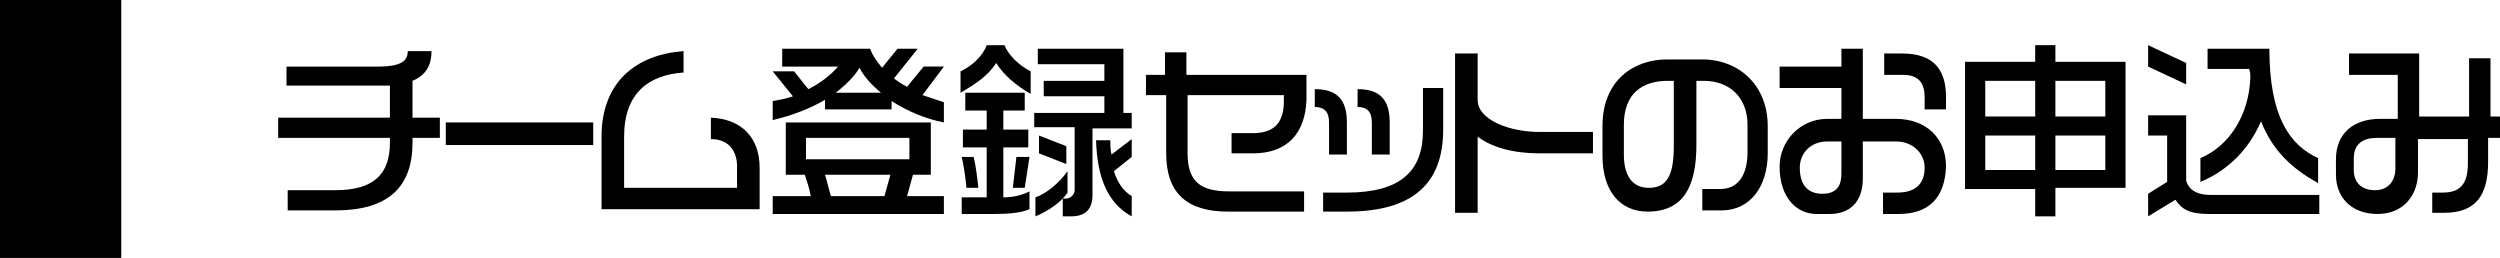
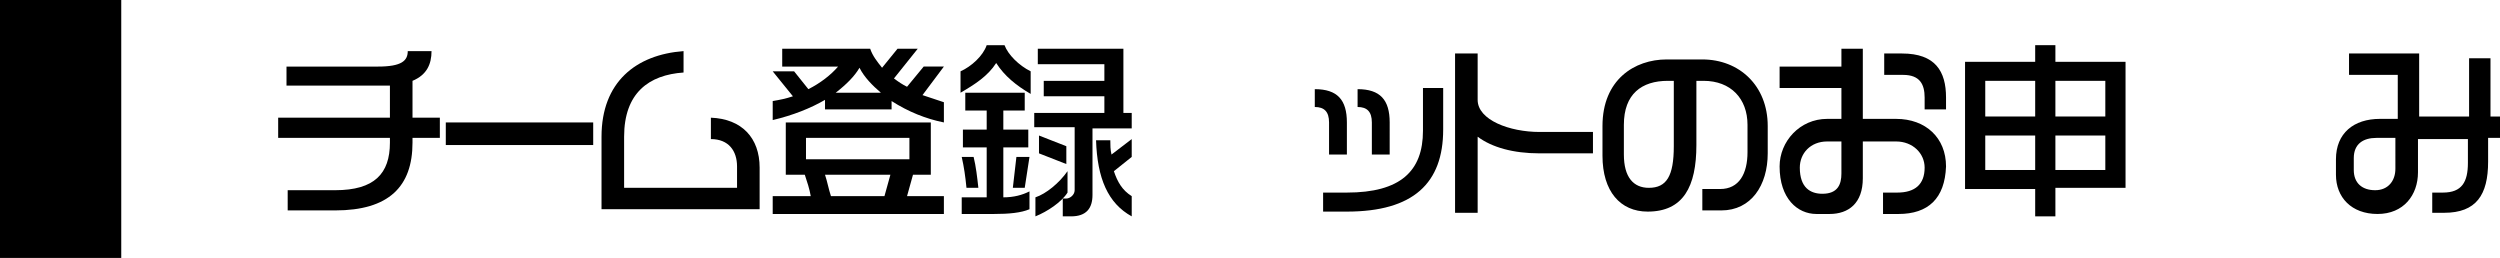
<svg xmlns="http://www.w3.org/2000/svg" version="1.1" x="0px" y="0px" width="210.3px" height="21.7px" viewBox="0 0 210.3 21.7" style="enable-background:new 0 0 210.3 21.7;" xml:space="preserve">
  <g id="レイヤー_1">
</g>
  <g id="レイヤー_2">
    <rect width="10.2" height="21.7" />
    <g>
      <path d="M34.7,11.6v0.4c0,3.7-2,5.7-6.5,5.7h-4V16h4c3.3,0,4.6-1.4,4.6-4v-0.4h-9.4V9.9h9.4V7.2c-0.3,0-0.7,0-1,0h-7.7V5.6h7.7    c2,0,2.5-0.5,2.5-1.3h2c0,1.1-0.4,2-1.6,2.5v3.1H37v1.7H34.7z" />
      <path d="M37.5,12.2v-1.9h12.4v1.9H37.5z" />
      <path d="M50.6,17.5v-6c0-4.6,2.9-6.9,6.9-7.2v1.8c-2.9,0.2-5,1.7-5,5.4v4.3h9.5V14c0-1.3-0.7-2.3-2.2-2.3V9.9    c2.6,0.1,4.1,1.7,4.1,4.2v3.5H50.6z" />
      <path d="M77.6,8c0.6,0.2,1.2,0.4,1.8,0.6v1.7c-1.5-0.3-3-0.9-4.4-1.8v0.7h-5.6V8.4c-1.2,0.7-2.7,1.3-4.4,1.7V8.5    c0.6-0.1,1.1-0.2,1.7-0.4L65,6h1.8L68,7.5c1-0.5,1.9-1.2,2.5-1.9h-4.7V4.1h7.4c0.2,0.6,0.6,1.1,1,1.6l1.3-1.6h1.7l-2,2.5    c0.4,0.3,0.7,0.5,1.1,0.7l1.4-1.7h1.7L77.6,8z M65,18v-1.5h3.2c-0.1-0.6-0.3-1.2-0.5-1.8h-1.6v-4.4h12.2v4.4h-1.5l-0.5,1.8h3.1V18    H65z M76.5,11.6h-8.7v1.8h8.7V11.6z M69.4,14.7c0.2,0.6,0.3,1.2,0.5,1.8h4.5l0.5-1.8H69.4z M72.3,5.7c-0.4,0.7-1.1,1.4-2,2.1h3.8    C73.4,7.2,72.7,6.5,72.3,5.7z" />
      <path d="M83.8,5.3c-0.7,1.1-1.8,1.8-3,2.5V6c0.9-0.4,1.9-1.3,2.2-2.2h1.5c0.3,0.8,1.2,1.7,2.2,2.2v1.9C85.5,7.2,84.5,6.4,83.8,5.3    z M83.6,18h-2.7v-1.4H83v-4.2H81v-1.5H83V9.3h-1.8V7.8h5v1.5h-1.8v1.6h2.1v1.5h-2.1v4.2c0.9,0,1.6-0.2,2.2-0.5v1.5    C85.9,17.9,84.9,18,83.6,18z M81.3,15.8c-0.1-1-0.2-1.7-0.4-2.6h1c0.2,0.8,0.3,1.7,0.4,2.6H81.3z M86.2,15.8h-1l0.3-2.6h1.1    L86.2,15.8z M91.9,10.7v5.7c0,1.1-0.5,1.8-1.8,1.8h-0.7v-1.5h0.3c0.3,0,0.7-0.3,0.7-0.7v-5.3H87V9.5h5.9V8.1h-5.1V6.8h5.1V5.4    h-5.6V4.1h7.2v5.4h0.7v1.3H91.9z M87.1,18.2v-1.6c0.9-0.3,2-1.2,2.7-2.2v1.8C89.3,17,88.1,17.8,87.1,18.2z M87.4,12.9v-1.5    l2.3,0.9v1.5L87.4,12.9z M92.2,11.8h1.2c0,0.4,0,0.8,0.1,1.2l1.7-1.3v1.5l-1.5,1.2c0.3,0.9,0.7,1.6,1.5,2.1v1.7    C93.2,17.1,92.3,15,92.2,11.8z" />
-       <path d="M105.4,12.9h-1.8v-1.7h1.8c1.8,0,2.6-0.9,2.6-2.7V8h-8.1v4.9c0,2.4,1.1,3.2,3.5,3.2h6.3v1.7h-6.4c-3.4,0-5.2-1.5-5.2-4.9    V8h-1.7V6.3H98V4.4h1.8v1.9h10.1v2.1C109.8,11.2,108.3,12.9,105.4,12.9z" />
      <path d="M111.8,13v-2.7c0-0.9-0.4-1.3-1.2-1.3V7.5c1.9,0,2.7,0.9,2.7,2.8V13H111.8z M113.3,17.8h-2v-1.6h2c4.5,0,6.4-1.8,6.4-5.2    V7.4h1.7v3.5C121.4,15.4,118.9,17.8,113.3,17.8z M115.4,13v-2.7c0-0.9-0.4-1.3-1.2-1.3V7.5c1.9,0,2.7,0.9,2.7,2.8V13H115.4z" />
      <path d="M129.5,12.9c-2.2,0-4-0.5-5.2-1.4v6.4h-1.9V4.5h1.9v3.9c0,1.7,2.7,2.7,5.2,2.7h4.5v1.8H129.5z" />
      <path d="M144.8,17.7h-1.6v-1.8h1.5c1.6,0,2.3-1.3,2.3-3.1v-2.3c0-2.2-1.4-3.7-3.7-3.7h-0.6v5.4c0,3.5-1.1,5.6-4.1,5.6    c-2.3,0-3.8-1.7-3.8-4.7v-2.5c0-3.9,2.7-5.6,5.4-5.6h3c3.1,0,5.5,2.2,5.5,5.6v2.3C148.7,15.6,147.3,17.7,144.8,17.7z M140.8,6.8    h-0.5c-2.2,0-3.7,1.1-3.7,3.7V13c0,1.9,0.8,2.8,2.1,2.8c1.5,0,2.1-1,2.1-3.5V6.8z" />
      <path d="M159.7,18h-1.3v-1.8h1.2c1.5,0,2.3-0.7,2.3-2.1c0-1.2-1-2.2-2.4-2.2h-2.8V15c0,2.1-1.2,3-2.8,3h-1.1c-1.6,0-3.1-1.3-3.1-4    c0-2.1,1.7-4,4-4h1.2V7.4h-5.2V5.6h5.2V4.1h1.8V10h2.8c2.5,0,4.2,1.6,4.2,4C163.6,16.7,162.2,18,159.7,18z M155,11.9h-1.3    c-1.4,0-2.3,1-2.3,2.2c0,1.7,0.9,2.2,1.9,2.2c1.3,0,1.6-0.8,1.6-1.7V11.9z M161.9,9.2v-1c0-1.1-0.4-1.9-1.8-1.9h-1.6V4.5h1.5    c2.8,0,3.7,1.5,3.7,3.7v1H161.9z" />
      <path d="M172.9,15.9v2.3h-1.7v-2.3h-5.9V5.2h5.9V3.8h1.7v1.4h5.9v10.6H172.9z M171.2,6.8H167v3h4.2V6.8z M171.2,11.4H167v2.9h4.2    V11.4z M177.1,6.8h-4.2v3h4.2V6.8z M177.1,11.4h-4.2v2.9h4.2V11.4z" />
-       <path d="M180.7,5.6V3.8l3.2,1.5v1.8L180.7,5.6z M185.8,18c-1.6,0-2.3-0.4-2.8-1.2l-2.3,1.4v-1.9l1.6-1v-3.9h-1.6V9.7h3.2v5.5    c0.2,0.7,0.8,1.2,2.1,1.2h9.1V18H185.8z M190.2,10.2c-1,2.3-2.7,4.1-5.1,5.1v-2c2.4-1,4.1-3.6,4.2-6.8c0-0.2,0-0.4-0.1-0.7h-3.5    V4.1h5.2c0,5.7,1.7,8.1,4.1,9.2v2.1C193,14.3,191.2,12.8,190.2,10.2z" />
      <path d="M209.3,11.6v2c0,2.8-1,4.3-3.7,4.3h-1v-1.7h0.9c1.6,0,2.1-0.9,2.1-2.5v-2h-4.2v2.8c0,1.9-1.2,3.5-3.4,3.5    c-2.2,0-3.5-1.4-3.5-3.3v-1.3c0-2.2,1.5-3.4,3.7-3.4h1.5V6.3h-4.1V4.5h5.9v1.8h0v3.5h4.2V4.9h1.8v4.9h1v1.8H209.3z M201.6,11.6    h-1.7c-1.1,0-1.9,0.5-1.9,1.7v1c0,1.1,0.7,1.7,1.8,1.7s1.7-0.8,1.7-1.8V11.6z" />
    </g>
  </g>
</svg>